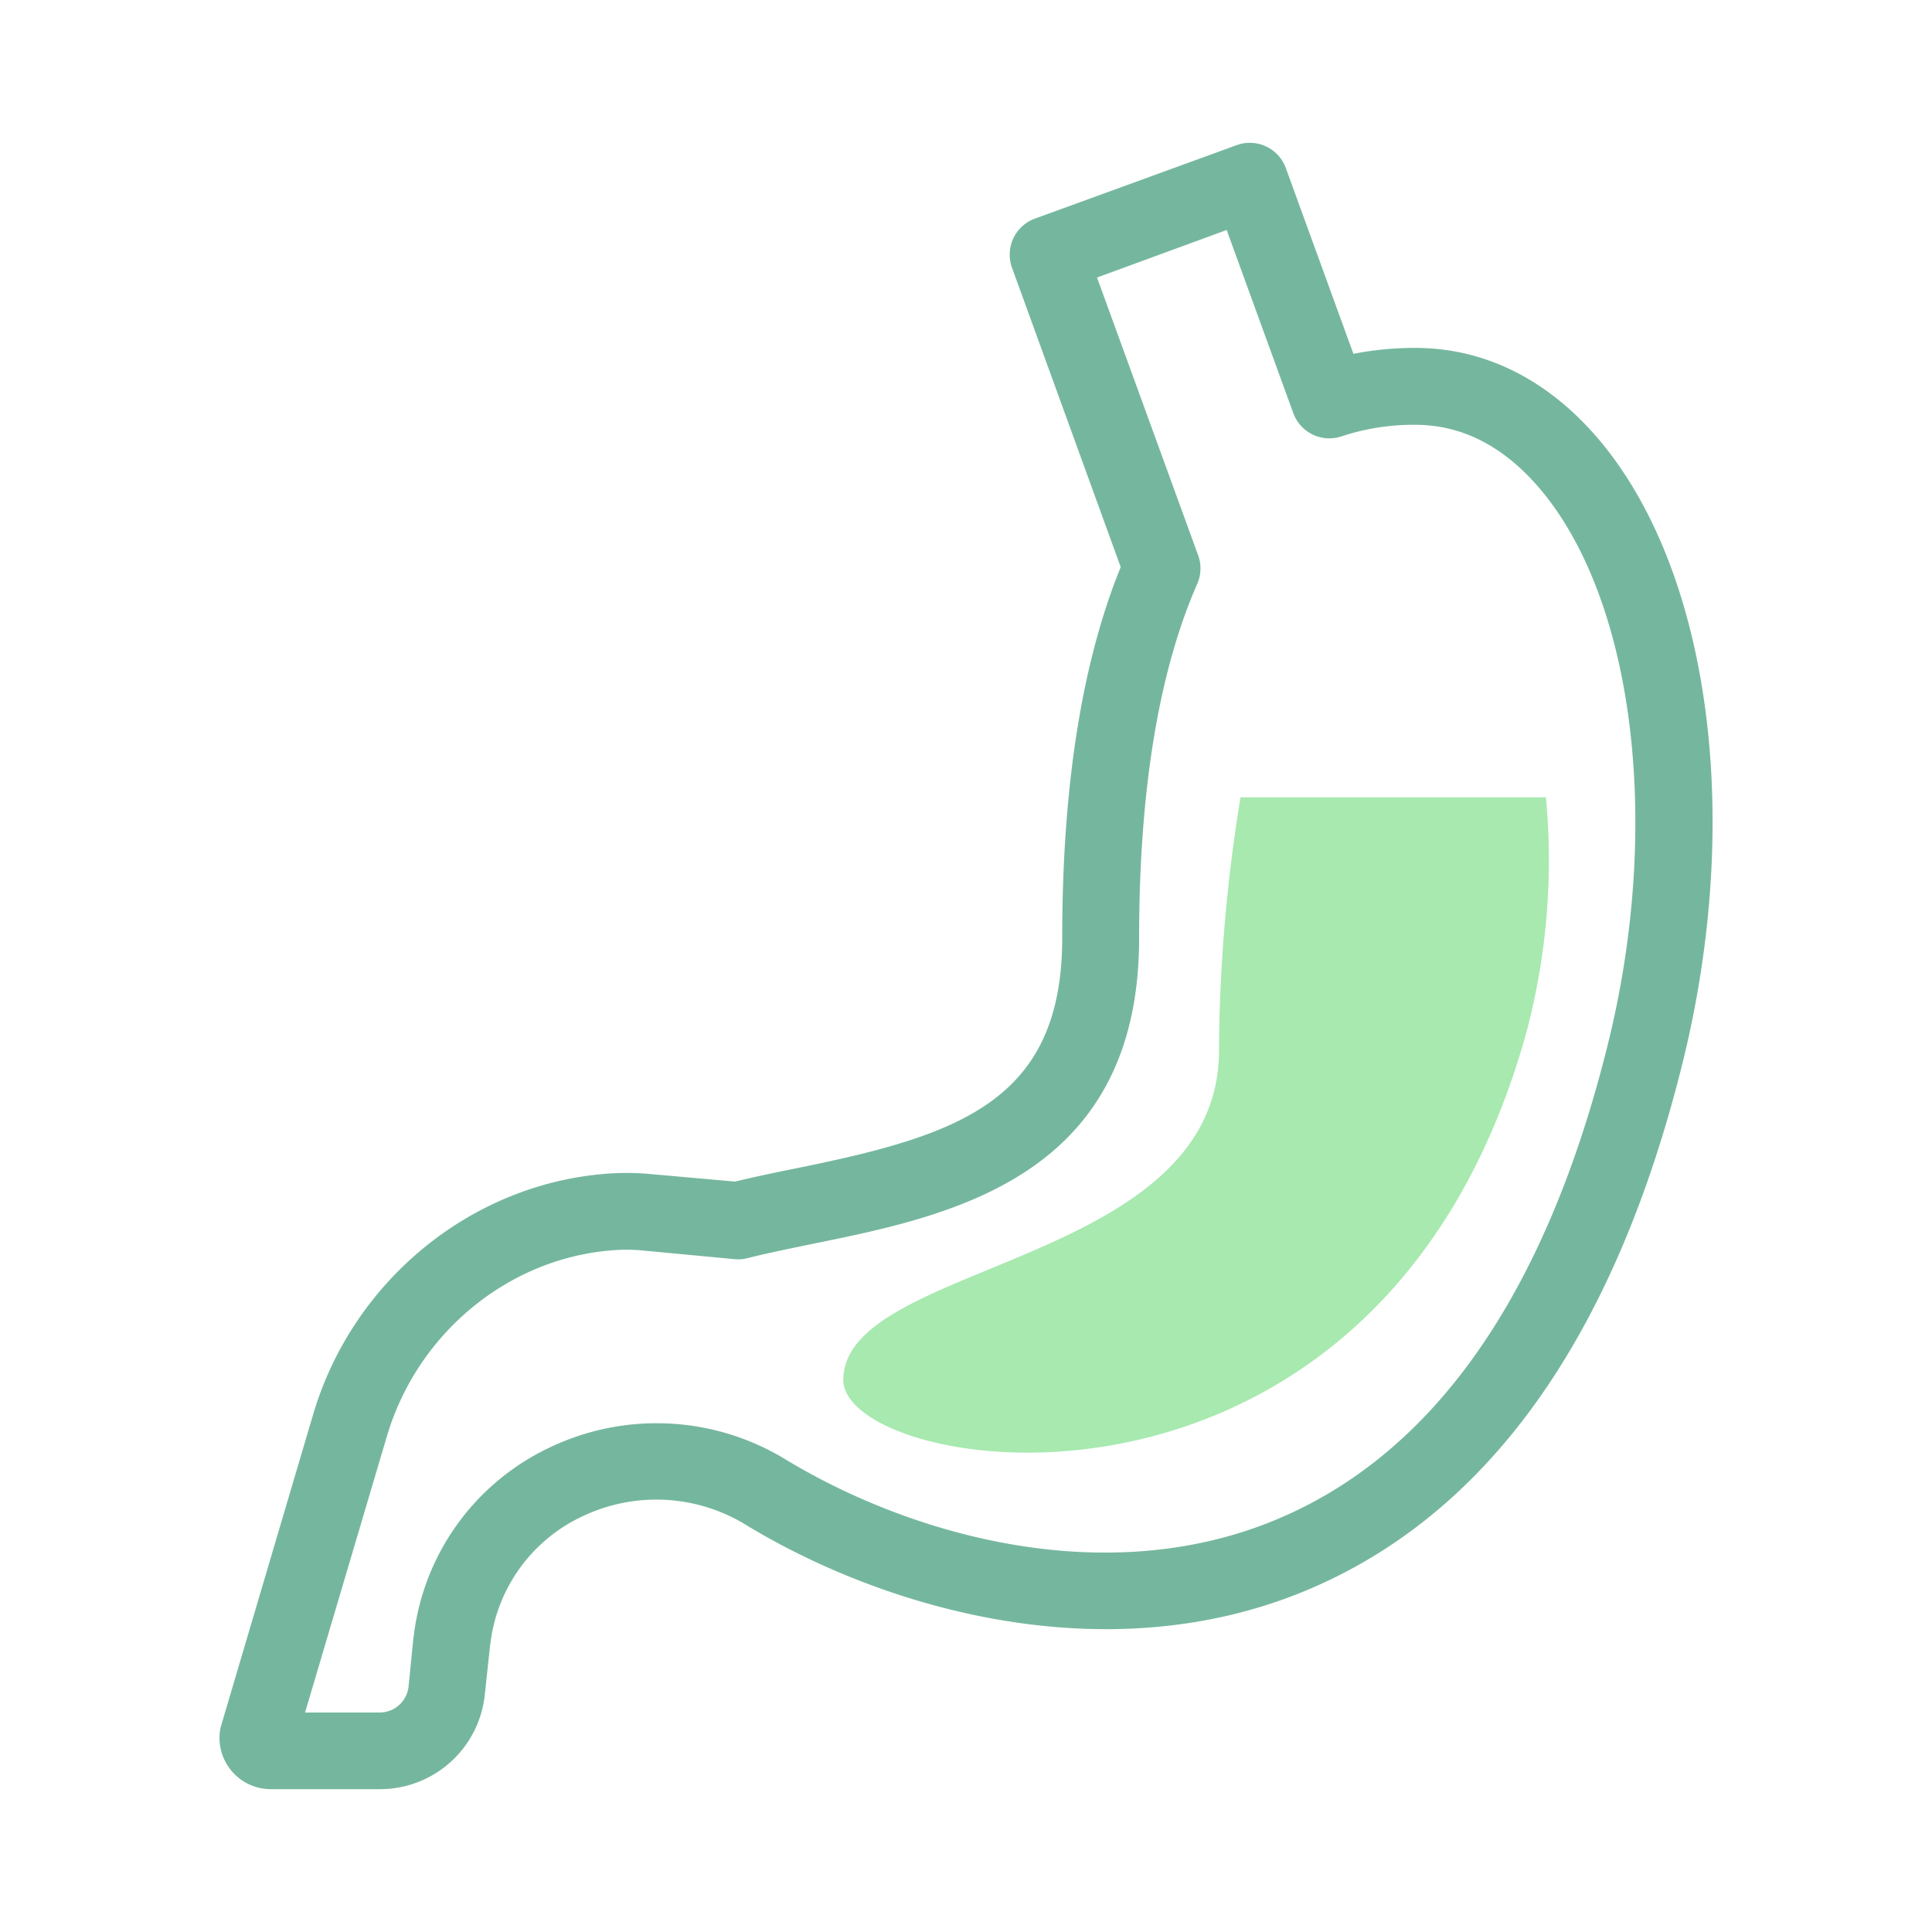
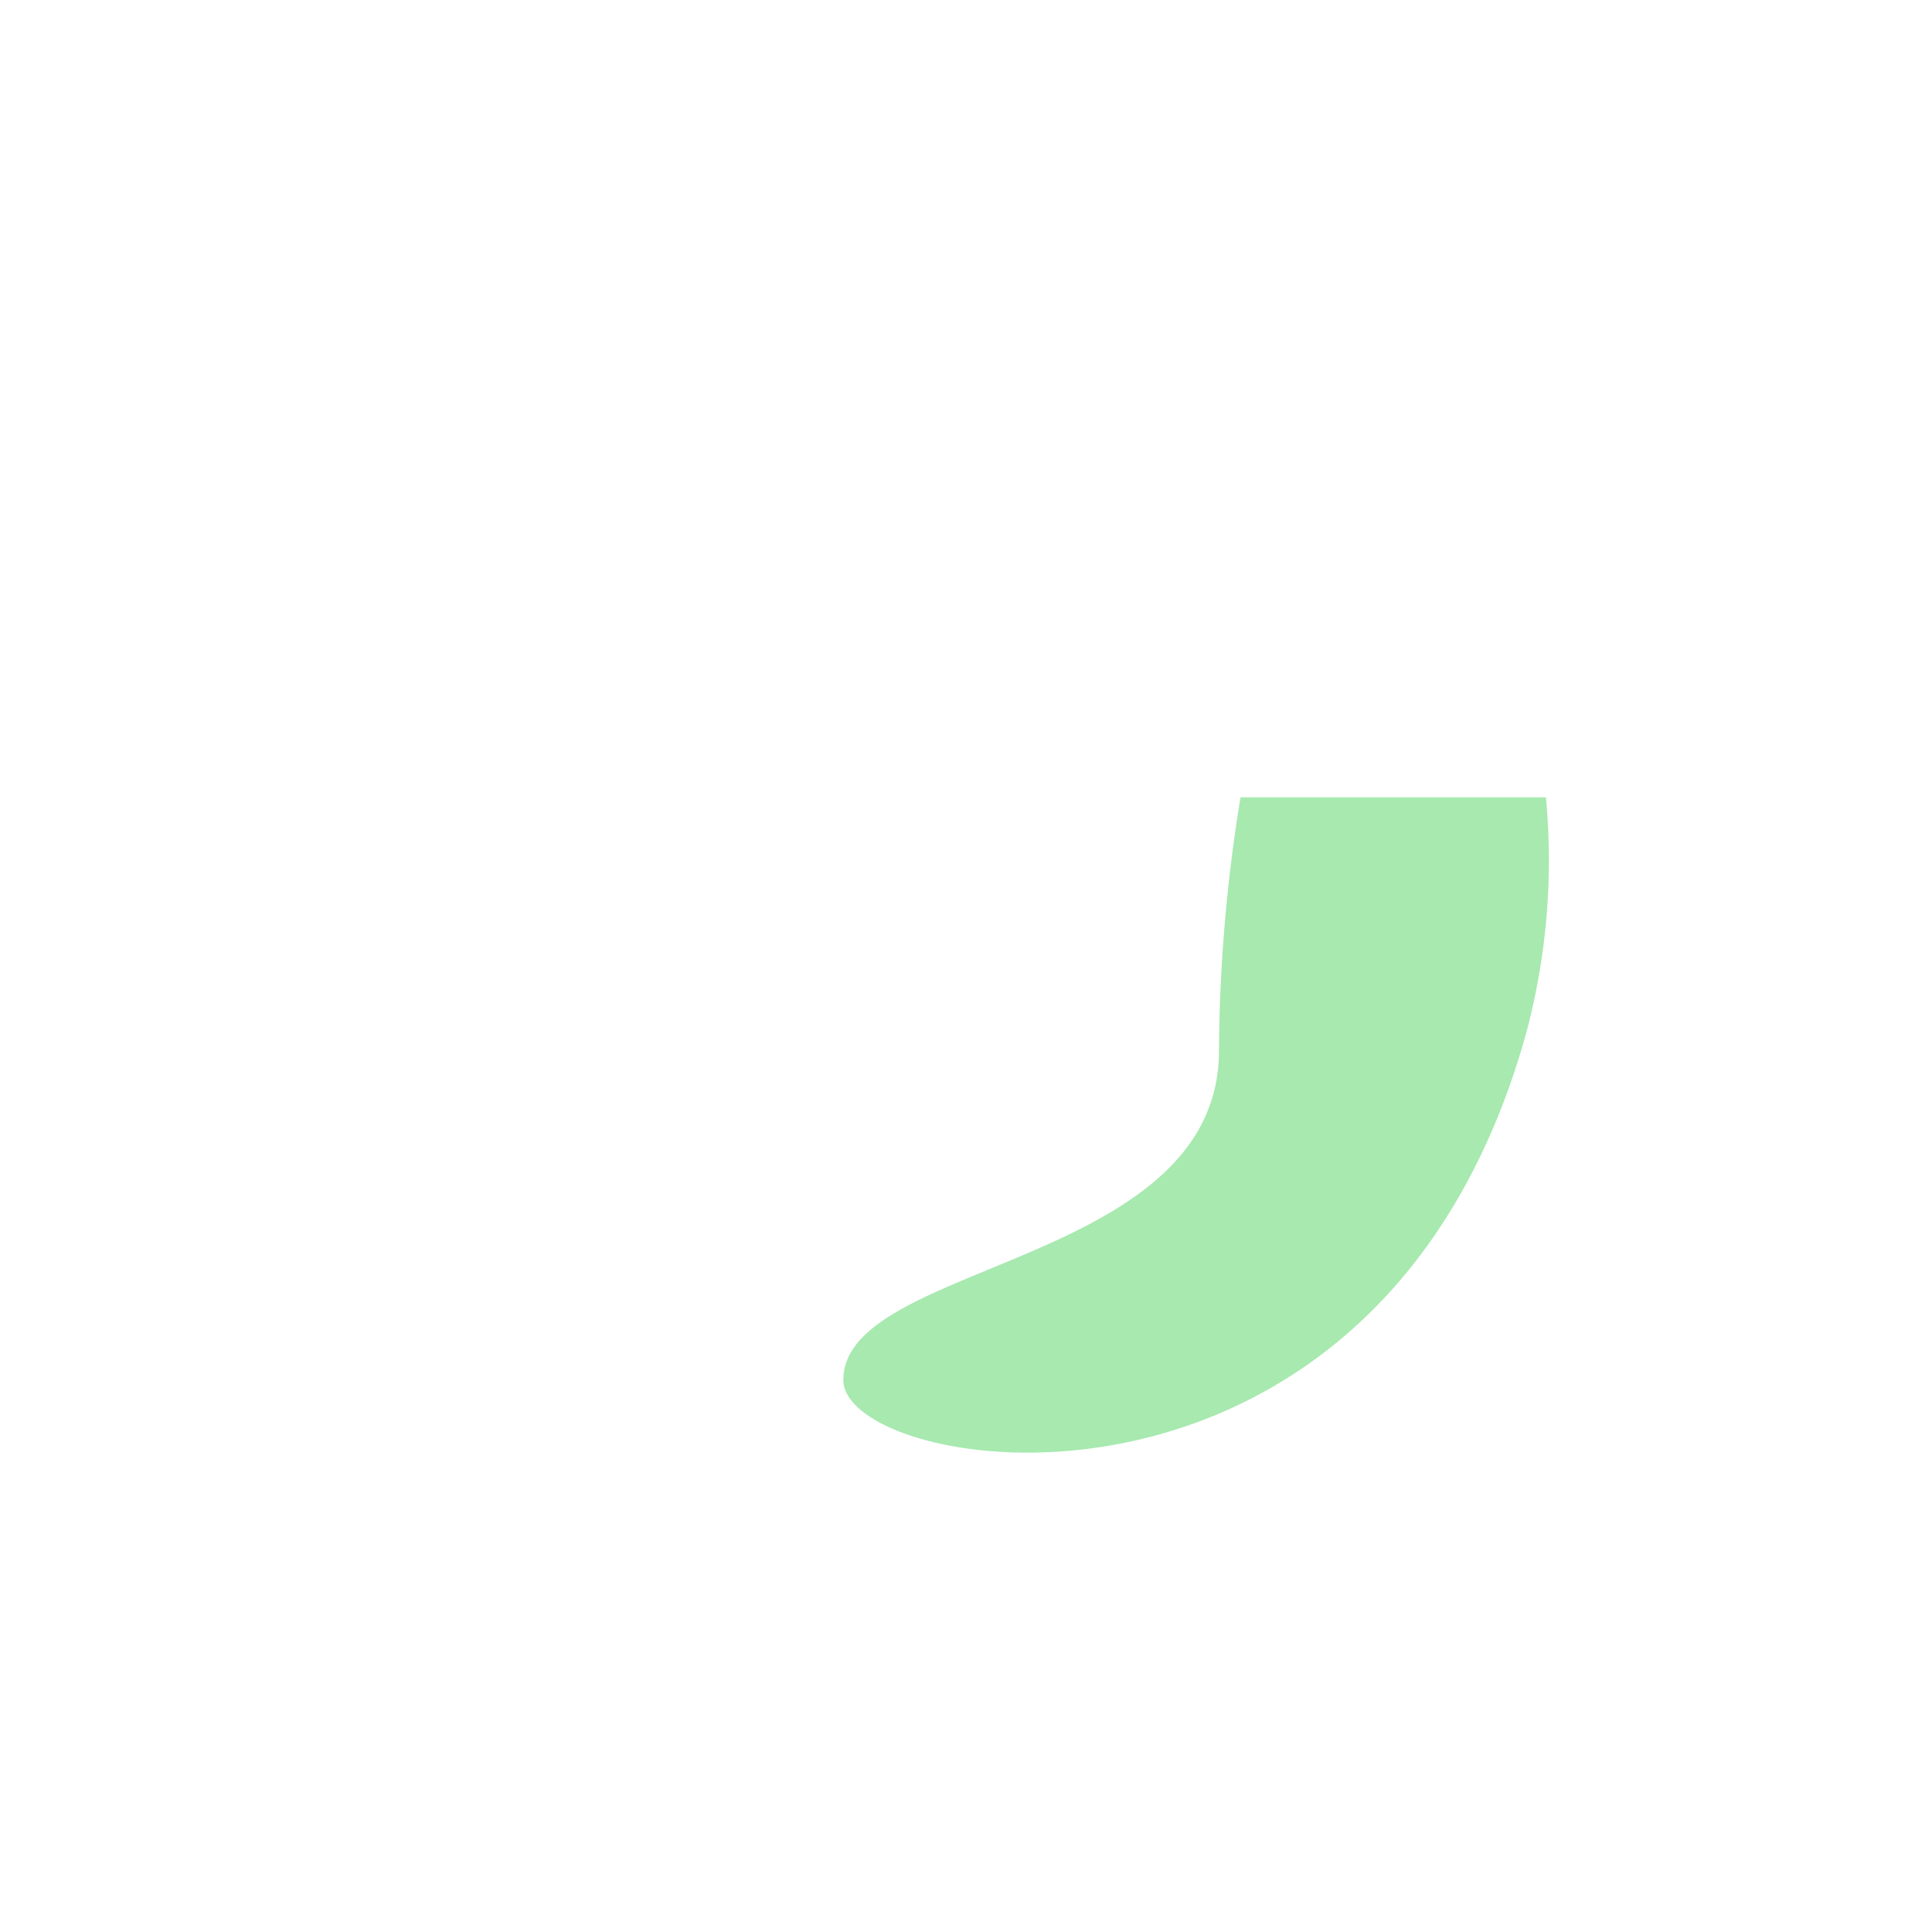
<svg xmlns="http://www.w3.org/2000/svg" id="Layer_1" viewBox="0 0 252 252" data-name="Layer 1">
  <g id="gerd">
-     <path d="m49.52 233.37h-14.2a6.69 6.69 0 0 1 -6.66-7.31 4.66 4.66 0 0 1 .19-1l12-40.59c5.12-17.28 20.37-29.87 37.95-31.35a33.5 33.5 0 0 1 5.84 0l11.24 1c2.62-.64 5.34-1.2 8.21-1.78 20.81-4.24 34.46-8.62 34.46-30 0-19.68 2.56-35.94 7.63-48.37l-14.18-39.05a5 5 0 0 1 3-6.41l26.31-9.58a5 5 0 0 1 6.41 3l8.81 24.22a41.76 41.76 0 0 1 8.07-.77c9.56 0 18.2 4.58 25 13.24 13.7 17.51 17.57 48.89 9.87 80-8.9 35.91-25.5 59.1-49.34 68.93-25.73 10.61-54.49 2.49-72.83-8.65a22.36 22.36 0 0 0 -21.3-1.13 21.08 21.08 0 0 0 -12 16.32c-.06.4-.11.81-.15 1.22l-.61 5.69a13.75 13.75 0 0 1 -13.72 12.37zm-9.73-10h9.73a3.79 3.79 0 0 0 3.77-3.37l.56-5.65c.06-.55.12-1.09.2-1.62a31.3 31.3 0 0 1 17.7-23.95 32.31 32.31 0 0 1 30.7 1.57c16.25 9.86 41.54 17.13 63.82 7.94 20.74-8.55 35.36-29.44 43.45-62.08 6.89-27.77 3.66-56.46-8-71.4-4.89-6.24-10.64-9.4-17.11-9.4a29.87 29.87 0 0 0 -9.61 1.5 5 5 0 0 1 -6.3-3l-8.7-23.91-16.91 6.2 13.19 36.23a5 5 0 0 1 -.12 3.73c-5 11.38-7.58 26.92-7.58 46.21 0 31.2-24.55 36.2-42.47 39.85-3 .62-5.93 1.21-8.58 1.88a4.86 4.86 0 0 1 -1.7.14l-12.09-1.14a23.32 23.32 0 0 0 -4.08 0c-13.5 1.13-25.23 10.87-29.19 24.22z" fill="#75b79e" />
    <path d="m161.81 104a209.68 209.68 0 0 0 -2.81 33c0 28.19-49 27.5-49 43 0 12.54 69.6 24 89-45a87.22 87.22 0 0 0 2.64-31z" fill="#a7e9af" />
  </g>
</svg>